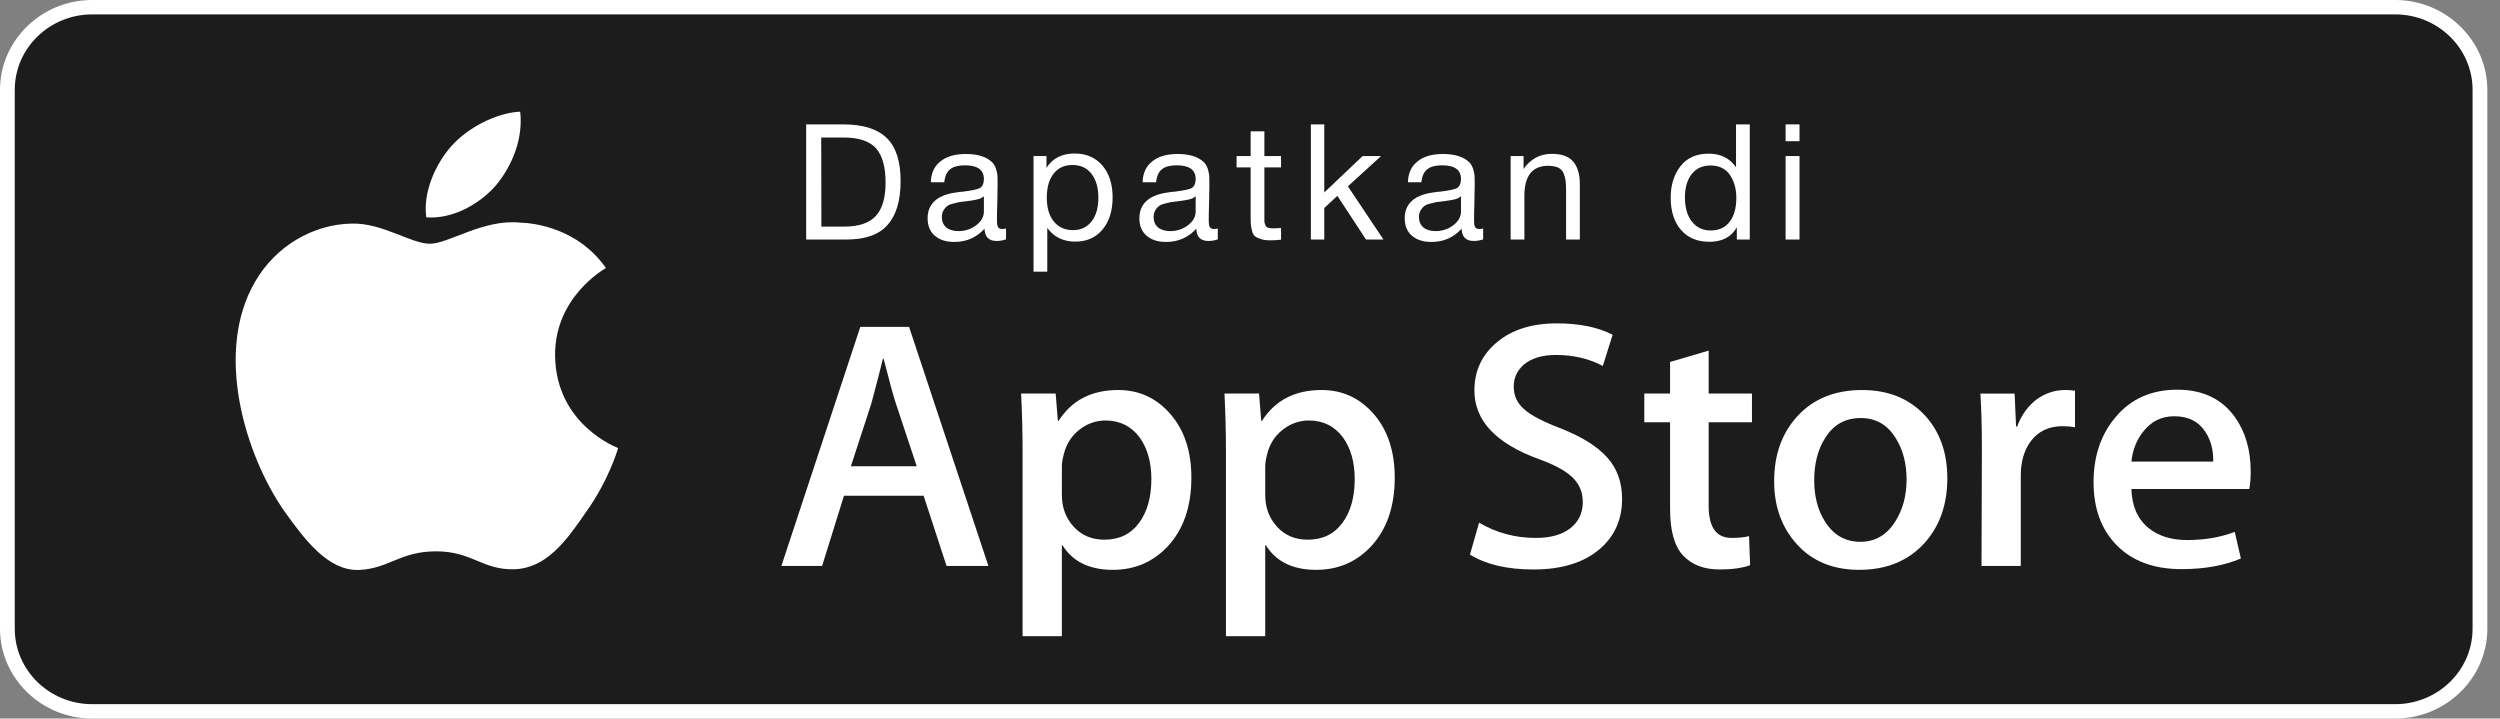
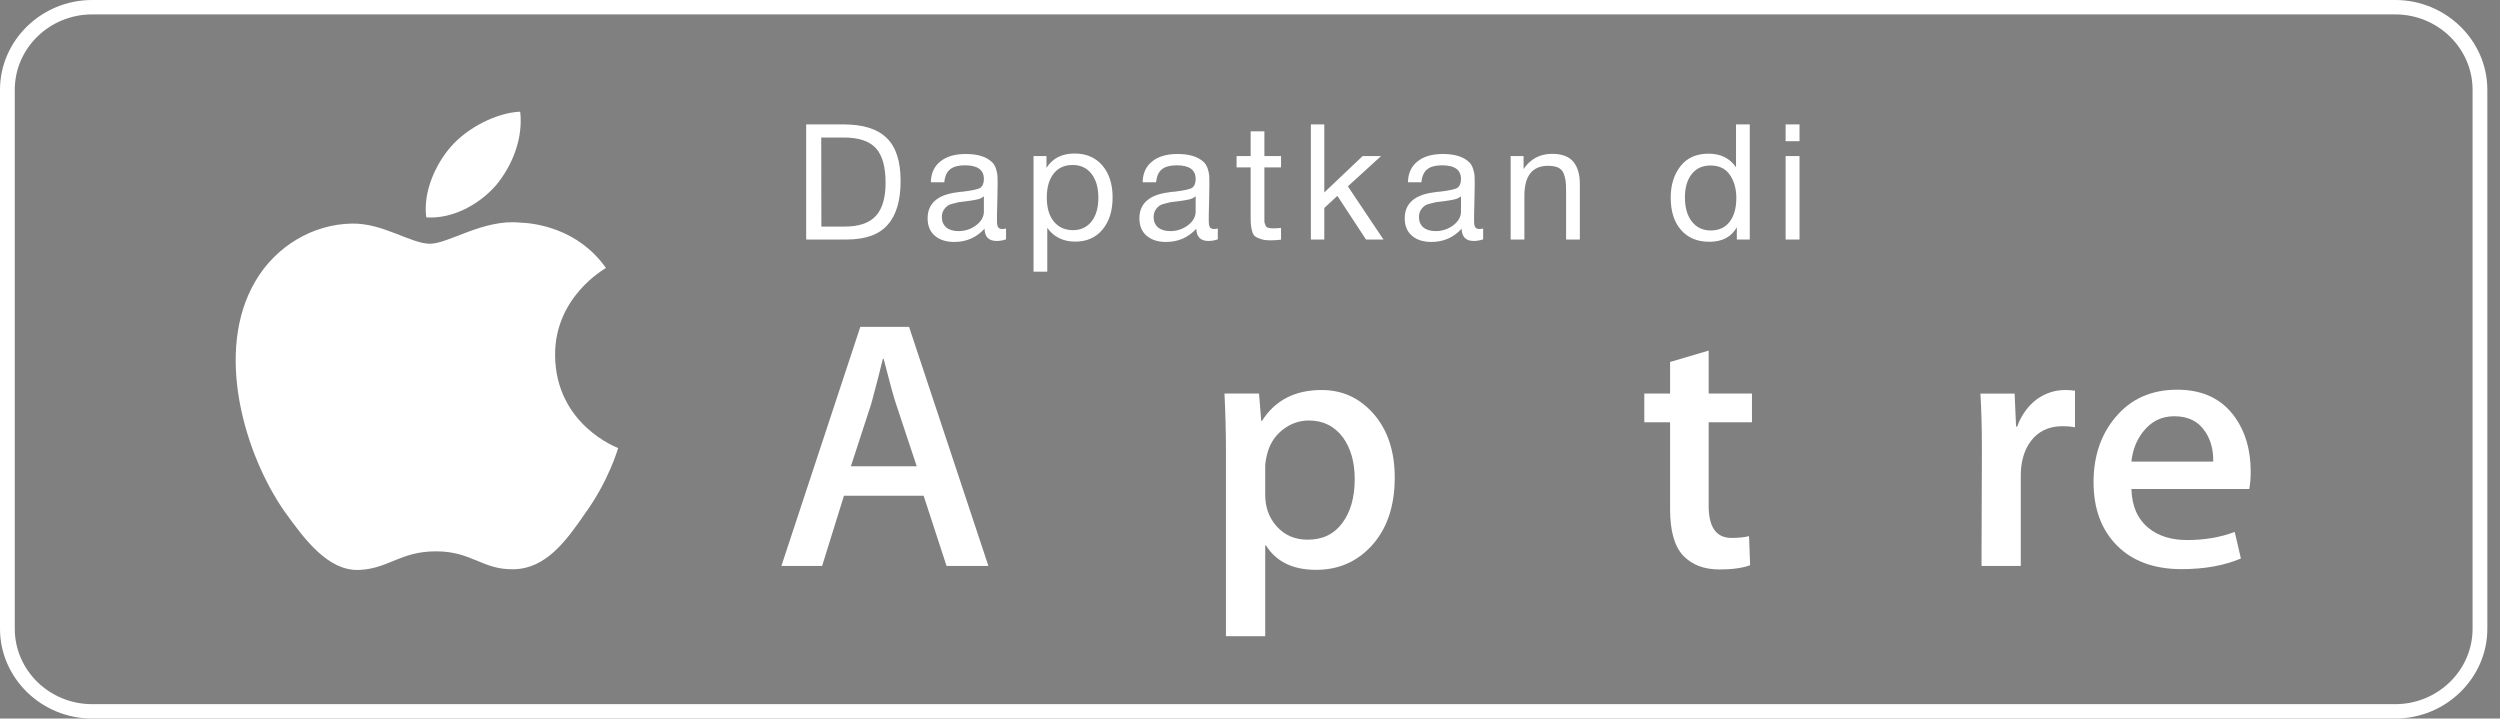
<svg xmlns="http://www.w3.org/2000/svg" width="167" height="48" viewBox="0 0 167 48" fill="none">
  <rect x="0" y="0" width="167" height="48" fill="#808080" stroke="none" />
-   <path d="M165.231 42.465C165.231 45.022 163.115 47.094 160.499 47.094H5.66C3.045 47.094 0.923 45.022 0.923 42.465V5.542C0.923 2.985 3.045 0.906 5.66 0.906H160.498C163.115 0.906 165.229 2.985 165.229 5.542L165.231 42.465Z" fill="#1C1C1C" />
  <path d="M53.853 8.31H56.348C57.655 8.31 58.616 8.613 59.232 9.218C59.858 9.822 60.16 10.784 60.16 12.09C60.16 13.386 59.88 14.358 59.296 15.017C58.724 15.676 57.806 16 56.542 16H53.853V8.31ZM54.858 9.185L54.868 15.136H56.413C57.374 15.136 58.076 14.898 58.508 14.423C58.94 13.948 59.156 13.214 59.156 12.209C59.156 11.162 58.951 10.395 58.519 9.909C58.098 9.434 57.374 9.185 56.359 9.185H54.858ZM67.203 15.266V15.989C67.009 16.054 66.803 16.097 66.577 16.097C66.047 16.097 65.778 15.816 65.767 15.276C65.237 15.86 64.568 16.162 63.747 16.162C63.196 16.162 62.764 16.022 62.44 15.741C62.116 15.46 61.965 15.071 61.965 14.585C61.965 13.592 62.624 13.008 63.941 12.846C64.028 12.825 64.147 12.814 64.32 12.803C64.946 12.728 65.324 12.641 65.475 12.555C65.637 12.436 65.724 12.242 65.724 11.961C65.724 11.345 65.302 11.043 64.46 11.043C64.028 11.043 63.693 11.129 63.477 11.302C63.25 11.475 63.121 11.766 63.078 12.177H62.181C62.192 11.572 62.408 11.108 62.818 10.784C63.229 10.449 63.79 10.287 64.514 10.287C65.291 10.287 65.875 10.46 66.263 10.827C66.382 10.935 66.469 11.086 66.534 11.28C66.588 11.464 66.62 11.615 66.631 11.734C66.631 11.853 66.641 12.036 66.641 12.274C66.641 12.544 66.631 12.954 66.62 13.505C66.598 14.067 66.598 14.477 66.598 14.747C66.598 14.952 66.62 15.093 66.674 15.179C66.728 15.266 66.825 15.298 66.976 15.298C67.03 15.298 67.106 15.287 67.203 15.266ZM65.724 13.116C65.659 13.16 65.583 13.203 65.518 13.246C65.443 13.278 65.346 13.311 65.237 13.332C65.129 13.354 65.054 13.365 65.011 13.376C64.968 13.386 64.881 13.397 64.73 13.419C64.579 13.44 64.492 13.451 64.492 13.451C64.266 13.473 64.114 13.494 64.049 13.505C63.985 13.516 63.855 13.548 63.661 13.602C63.466 13.646 63.337 13.71 63.261 13.775C63.175 13.84 63.099 13.926 63.023 14.056C62.948 14.186 62.916 14.337 62.916 14.51C62.916 14.79 63.013 15.017 63.207 15.19C63.401 15.352 63.682 15.438 64.028 15.438C64.46 15.438 64.859 15.309 65.205 15.05C65.551 14.79 65.724 14.477 65.724 14.132V13.116ZM69.904 10.427V11.216C70.304 10.578 70.93 10.254 71.784 10.254C72.561 10.254 73.177 10.524 73.63 11.043C74.084 11.572 74.322 12.285 74.322 13.181C74.322 14.088 74.095 14.801 73.641 15.341C73.188 15.881 72.583 16.14 71.827 16.14C71.028 16.14 70.401 15.838 69.958 15.222V18.149H69.04V10.427H69.904ZM71.643 11.021C71.103 11.021 70.682 11.216 70.379 11.604C70.077 11.993 69.926 12.522 69.926 13.192C69.926 13.872 70.077 14.402 70.39 14.79C70.704 15.179 71.135 15.374 71.675 15.374C72.194 15.374 72.615 15.179 72.918 14.79C73.22 14.402 73.371 13.872 73.371 13.203C73.371 12.522 73.209 11.993 72.907 11.604C72.604 11.216 72.183 11.021 71.643 11.021ZM81.35 15.266V15.989C81.155 16.054 80.95 16.097 80.723 16.097C80.194 16.097 79.924 15.816 79.913 15.276C79.384 15.86 78.715 16.162 77.894 16.162C77.343 16.162 76.911 16.022 76.587 15.741C76.263 15.46 76.112 15.071 76.112 14.585C76.112 13.592 76.771 13.008 78.088 12.846C78.175 12.825 78.293 12.814 78.466 12.803C79.093 12.728 79.471 12.641 79.622 12.555C79.784 12.436 79.87 12.242 79.87 11.961C79.87 11.345 79.449 11.043 78.607 11.043C78.175 11.043 77.84 11.129 77.624 11.302C77.397 11.475 77.267 11.766 77.224 12.177H76.328C76.339 11.572 76.555 11.108 76.965 10.784C77.375 10.449 77.937 10.287 78.661 10.287C79.438 10.287 80.021 10.46 80.41 10.827C80.529 10.935 80.615 11.086 80.68 11.28C80.734 11.464 80.767 11.615 80.777 11.734C80.777 11.853 80.788 12.036 80.788 12.274C80.788 12.544 80.777 12.954 80.767 13.505C80.745 14.067 80.745 14.477 80.745 14.747C80.745 14.952 80.767 15.093 80.821 15.179C80.875 15.266 80.972 15.298 81.123 15.298C81.177 15.298 81.253 15.287 81.35 15.266ZM79.87 13.116C79.805 13.16 79.73 13.203 79.665 13.246C79.589 13.278 79.492 13.311 79.384 13.332C79.276 13.354 79.201 13.365 79.157 13.376C79.114 13.386 79.028 13.397 78.877 13.419C78.725 13.44 78.639 13.451 78.639 13.451C78.412 13.473 78.261 13.494 78.196 13.505C78.131 13.516 78.002 13.548 77.807 13.602C77.613 13.646 77.483 13.71 77.408 13.775C77.321 13.84 77.246 13.926 77.17 14.056C77.095 14.186 77.062 14.337 77.062 14.51C77.062 14.79 77.159 15.017 77.354 15.19C77.548 15.352 77.829 15.438 78.175 15.438C78.607 15.438 79.006 15.309 79.352 15.05C79.697 14.79 79.87 14.477 79.87 14.132V13.116ZM85.574 10.427V11.183H84.461V14.434C84.461 14.618 84.461 14.736 84.461 14.79C84.461 14.855 84.483 14.931 84.526 15.028C84.559 15.125 84.623 15.19 84.71 15.212C84.796 15.244 84.915 15.255 85.077 15.255C85.207 15.255 85.379 15.244 85.574 15.222V16.011C85.315 16.043 85.077 16.054 84.872 16.054C84.613 16.054 84.397 16.032 84.224 15.968C84.051 15.914 83.911 15.849 83.824 15.773C83.738 15.708 83.673 15.579 83.63 15.395C83.587 15.212 83.554 15.06 83.554 14.931C83.543 14.801 83.543 14.596 83.543 14.294V14.25V14.196V14.142V11.183H82.604V10.427H83.543V8.775H84.461V10.427H85.574ZM92.253 10.427L90.039 12.447L92.415 16H91.249L89.337 13.084L88.462 13.894V16H87.566V8.31H88.462V12.857L91.022 10.427H92.253ZM99.074 15.266V15.989C98.879 16.054 98.674 16.097 98.447 16.097C97.918 16.097 97.648 15.816 97.637 15.276C97.108 15.86 96.438 16.162 95.618 16.162C95.067 16.162 94.635 16.022 94.311 15.741C93.987 15.46 93.836 15.071 93.836 14.585C93.836 13.592 94.494 13.008 95.812 12.846C95.898 12.825 96.017 12.814 96.19 12.803C96.816 12.728 97.194 12.641 97.346 12.555C97.508 12.436 97.594 12.242 97.594 11.961C97.594 11.345 97.173 11.043 96.33 11.043C95.898 11.043 95.564 11.129 95.348 11.302C95.121 11.475 94.991 11.766 94.948 12.177H94.052C94.062 11.572 94.278 11.108 94.689 10.784C95.099 10.449 95.661 10.287 96.384 10.287C97.162 10.287 97.745 10.46 98.134 10.827C98.253 10.935 98.339 11.086 98.404 11.28C98.458 11.464 98.49 11.615 98.501 11.734C98.501 11.853 98.512 12.036 98.512 12.274C98.512 12.544 98.501 12.954 98.49 13.505C98.469 14.067 98.469 14.477 98.469 14.747C98.469 14.952 98.49 15.093 98.544 15.179C98.598 15.266 98.696 15.298 98.847 15.298C98.901 15.298 98.976 15.287 99.074 15.266ZM97.594 13.116C97.529 13.16 97.454 13.203 97.389 13.246C97.313 13.278 97.216 13.311 97.108 13.332C97 13.354 96.924 13.365 96.881 13.376C96.838 13.386 96.752 13.397 96.6 13.419C96.449 13.44 96.363 13.451 96.363 13.451C96.136 13.473 95.985 13.494 95.92 13.505C95.855 13.516 95.726 13.548 95.531 13.602C95.337 13.646 95.207 13.71 95.132 13.775C95.045 13.84 94.97 13.926 94.894 14.056C94.818 14.186 94.786 14.337 94.786 14.51C94.786 14.79 94.883 15.017 95.078 15.19C95.272 15.352 95.553 15.438 95.898 15.438C96.33 15.438 96.73 15.309 97.076 15.05C97.421 14.79 97.594 14.477 97.594 14.132V13.116ZM101.775 10.427V11.291C102.228 10.622 102.866 10.276 103.676 10.276C104.324 10.276 104.799 10.449 105.09 10.794C105.382 11.14 105.533 11.637 105.533 12.296V16H104.615V12.717C104.615 12.447 104.604 12.231 104.583 12.08C104.561 11.928 104.518 11.756 104.453 11.583C104.378 11.41 104.259 11.28 104.086 11.194C103.913 11.118 103.686 11.075 103.416 11.075C102.358 11.075 101.829 11.745 101.829 13.084V16H100.911V10.427H101.775ZM116.884 8.31V16H116.02V15.179C115.663 15.827 115.048 16.151 114.184 16.151C113.385 16.151 112.758 15.892 112.294 15.363C111.829 14.834 111.603 14.11 111.603 13.203C111.603 12.36 111.819 11.669 112.251 11.108C112.683 10.546 113.32 10.265 114.141 10.265C114.94 10.265 115.545 10.568 115.966 11.172V8.31H116.884ZM114.259 11.054C113.73 11.054 113.309 11.248 113.007 11.626C112.704 12.015 112.553 12.533 112.553 13.181C112.553 13.862 112.704 14.402 113.017 14.801C113.331 15.201 113.752 15.395 114.281 15.395C114.81 15.395 115.231 15.212 115.534 14.823C115.836 14.434 115.987 13.905 115.987 13.214C115.987 12.609 115.836 12.09 115.555 11.68C115.275 11.27 114.843 11.054 114.259 11.054ZM120.208 8.31V9.434H119.279V8.31H120.208ZM120.208 10.427V16H119.279V10.427H120.208Z" fill="white" />
  <path d="M160 0.962C162.849 0.962 165.168 3.222 165.168 6V42C165.168 44.778 162.849 47.038 160 47.038H6.154C3.305 47.038 0.986 44.778 0.986 42V6C0.986 3.222 3.305 0.962 6.154 0.962H160ZM160 2.53677e-06H6.154C2.771 2.53677e-06 0 2.701 0 6V42C0 45.298 2.771 48 6.154 48H160C163.383 48 166.154 45.298 166.154 42V6C166.154 2.701 163.383 2.53677e-06 160 2.53677e-06Z" fill="white" />
  <path d="M37.08 23.741C37.045 19.873 40.328 17.992 40.478 17.904C38.619 15.26 35.736 14.899 34.724 14.87C32.303 14.622 29.954 16.283 28.721 16.283C27.463 16.283 25.564 14.894 23.517 14.935C20.884 14.975 18.419 16.462 17.068 18.77C14.279 23.478 16.359 30.396 19.031 34.201C20.368 36.065 21.93 38.146 23.974 38.072C25.974 37.992 26.721 36.829 29.134 36.829C31.526 36.829 32.227 38.072 34.312 38.026C36.459 37.992 37.81 36.154 39.1 34.273C40.645 32.137 41.265 30.034 41.29 29.926C41.239 29.909 37.121 28.376 37.08 23.741Z" fill="white" />
  <path d="M33.142 12.367C34.218 11.056 34.954 9.271 34.749 7.46C33.192 7.528 31.245 8.51 30.124 9.793C29.132 10.924 28.246 12.776 28.475 14.519C30.224 14.646 32.02 13.658 33.142 12.367Z" fill="white" />
  <path d="M66.025 37.805H63.229L61.698 33.114H56.377L54.918 37.805H52.197L57.469 21.835H60.726L66.025 37.805ZM61.237 31.146L59.852 26.976C59.706 26.55 59.431 25.547 59.026 23.967H58.977C58.816 24.647 58.556 25.65 58.199 26.976L56.839 31.146H61.237Z" fill="white" />
-   <path d="M79.584 31.905C79.584 33.864 79.041 35.412 77.956 36.548C76.983 37.56 75.776 38.065 74.335 38.065C72.779 38.065 71.662 37.52 70.981 36.431H70.932V42.497H68.308V30.08C68.308 28.849 68.274 27.585 68.21 26.289H70.518L70.665 28.115H70.714C71.589 26.739 72.917 26.053 74.699 26.053C76.092 26.053 77.255 26.589 78.186 27.663C79.119 28.739 79.584 30.152 79.584 31.905ZM76.911 31.999C76.911 30.878 76.652 29.954 76.133 29.227C75.566 28.469 74.804 28.089 73.849 28.089C73.201 28.089 72.613 28.301 72.087 28.717C71.561 29.137 71.216 29.685 71.055 30.365C70.974 30.681 70.933 30.941 70.933 31.145V33.065C70.933 33.902 71.196 34.609 71.723 35.186C72.25 35.763 72.934 36.051 73.776 36.051C74.764 36.051 75.534 35.679 76.084 34.938C76.635 34.195 76.911 33.216 76.911 31.999Z" fill="white" />
  <path d="M93.168 31.905C93.168 33.864 92.625 35.412 91.538 36.548C90.567 37.56 89.36 38.065 87.918 38.065C86.363 38.065 85.245 37.52 84.566 36.431H84.517V42.497H81.893V30.08C81.893 28.849 81.859 27.585 81.795 26.289H84.103L84.25 28.115H84.299C85.173 26.739 86.501 26.053 88.284 26.053C89.676 26.053 90.839 26.589 91.772 27.663C92.701 28.739 93.168 30.152 93.168 31.905ZM90.495 31.999C90.495 30.878 90.235 29.954 89.715 29.227C89.148 28.469 88.389 28.089 87.432 28.089C86.784 28.089 86.197 28.301 85.67 28.717C85.143 29.137 84.8 29.685 84.638 30.365C84.558 30.681 84.517 30.941 84.517 31.145V33.065C84.517 33.902 84.78 34.609 85.304 35.186C85.831 35.762 86.515 36.051 87.36 36.051C88.348 36.051 89.117 35.679 89.667 34.938C90.219 34.195 90.495 33.216 90.495 31.999Z" fill="white" />
-   <path d="M108.356 33.326C108.356 34.685 107.872 35.79 106.901 36.643C105.834 37.575 104.348 38.041 102.439 38.041C100.677 38.041 99.264 37.71 98.194 37.046L98.802 34.914C99.954 35.593 101.218 35.934 102.596 35.934C103.584 35.934 104.353 35.715 104.906 35.281C105.456 34.847 105.73 34.264 105.73 33.536C105.73 32.888 105.504 32.342 105.05 31.899C104.598 31.457 103.844 31.045 102.79 30.665C99.922 29.622 98.49 28.094 98.49 26.085C98.49 24.773 98.992 23.696 99.997 22.859C100.999 22.02 102.336 21.601 104.007 21.601C105.498 21.601 106.736 21.854 107.724 22.36L107.068 24.445C106.145 23.956 105.101 23.711 103.933 23.711C103.01 23.711 102.289 23.933 101.772 24.374C101.335 24.769 101.116 25.25 101.116 25.82C101.116 26.451 101.366 26.974 101.868 27.384C102.305 27.763 103.099 28.174 104.251 28.616C105.66 29.169 106.695 29.816 107.361 30.558C108.024 31.297 108.356 32.222 108.356 33.326Z" fill="white" />
  <path d="M117.031 28.209H114.139V33.8C114.139 35.222 114.649 35.933 115.67 35.933C116.139 35.933 116.528 35.893 116.836 35.814L116.908 37.757C116.391 37.945 115.711 38.04 114.868 38.04C113.831 38.04 113.022 37.731 112.437 37.116C111.855 36.499 111.562 35.465 111.562 34.011V28.207H109.839V26.287H111.562V24.179L114.139 23.42V26.287H117.031V28.209Z" fill="white" />
-   <path d="M130.081 31.952C130.081 33.722 129.562 35.175 128.525 36.312C127.439 37.482 125.996 38.065 124.198 38.065C122.465 38.065 121.085 37.505 120.057 36.384C119.028 35.263 118.513 33.848 118.513 32.143C118.513 30.359 119.042 28.897 120.105 27.761C121.164 26.623 122.594 26.054 124.393 26.054C126.125 26.054 127.52 26.615 128.572 27.737C129.579 28.825 130.081 30.23 130.081 31.952ZM127.359 32.035C127.359 30.973 127.126 30.062 126.655 29.303C126.105 28.383 125.318 27.925 124.299 27.925C123.244 27.925 122.443 28.385 121.893 29.303C121.421 30.063 121.189 30.989 121.189 32.083C121.189 33.145 121.421 34.056 121.893 34.814C122.46 35.733 123.253 36.192 124.276 36.192C125.277 36.192 126.064 35.724 126.631 34.79C127.115 34.016 127.359 33.096 127.359 32.035Z" fill="white" />
  <path d="M138.61 28.539C138.351 28.493 138.074 28.469 137.783 28.469C136.86 28.469 136.146 28.808 135.644 29.489C135.207 30.089 134.988 30.847 134.988 31.763V37.805H132.365L132.39 29.916C132.39 28.589 132.357 27.38 132.292 26.291H134.577L134.673 28.494H134.746C135.023 27.737 135.46 27.127 136.058 26.67C136.642 26.258 137.274 26.053 137.954 26.053C138.197 26.053 138.416 26.07 138.61 26.1V28.539Z" fill="white" />
  <path d="M150.346 31.502C150.346 31.961 150.315 32.347 150.25 32.663H142.378C142.408 33.8 142.789 34.67 143.52 35.27C144.183 35.807 145.041 36.075 146.095 36.075C147.26 36.075 148.323 35.894 149.28 35.531L149.691 37.307C148.573 37.782 147.254 38.018 145.731 38.018C143.9 38.018 142.463 37.493 141.416 36.443C140.373 35.393 139.85 33.983 139.85 32.214C139.85 30.477 140.336 29.032 141.309 27.878C142.328 26.647 143.706 26.032 145.439 26.032C147.141 26.032 148.429 26.647 149.304 27.878C149.997 28.856 150.346 30.066 150.346 31.502ZM147.843 30.839C147.861 30.08 147.69 29.425 147.334 28.872C146.88 28.16 146.182 27.805 145.243 27.805C144.385 27.805 143.687 28.152 143.154 28.848C142.717 29.401 142.458 30.065 142.378 30.837H147.843V30.839Z" fill="white" />
</svg>